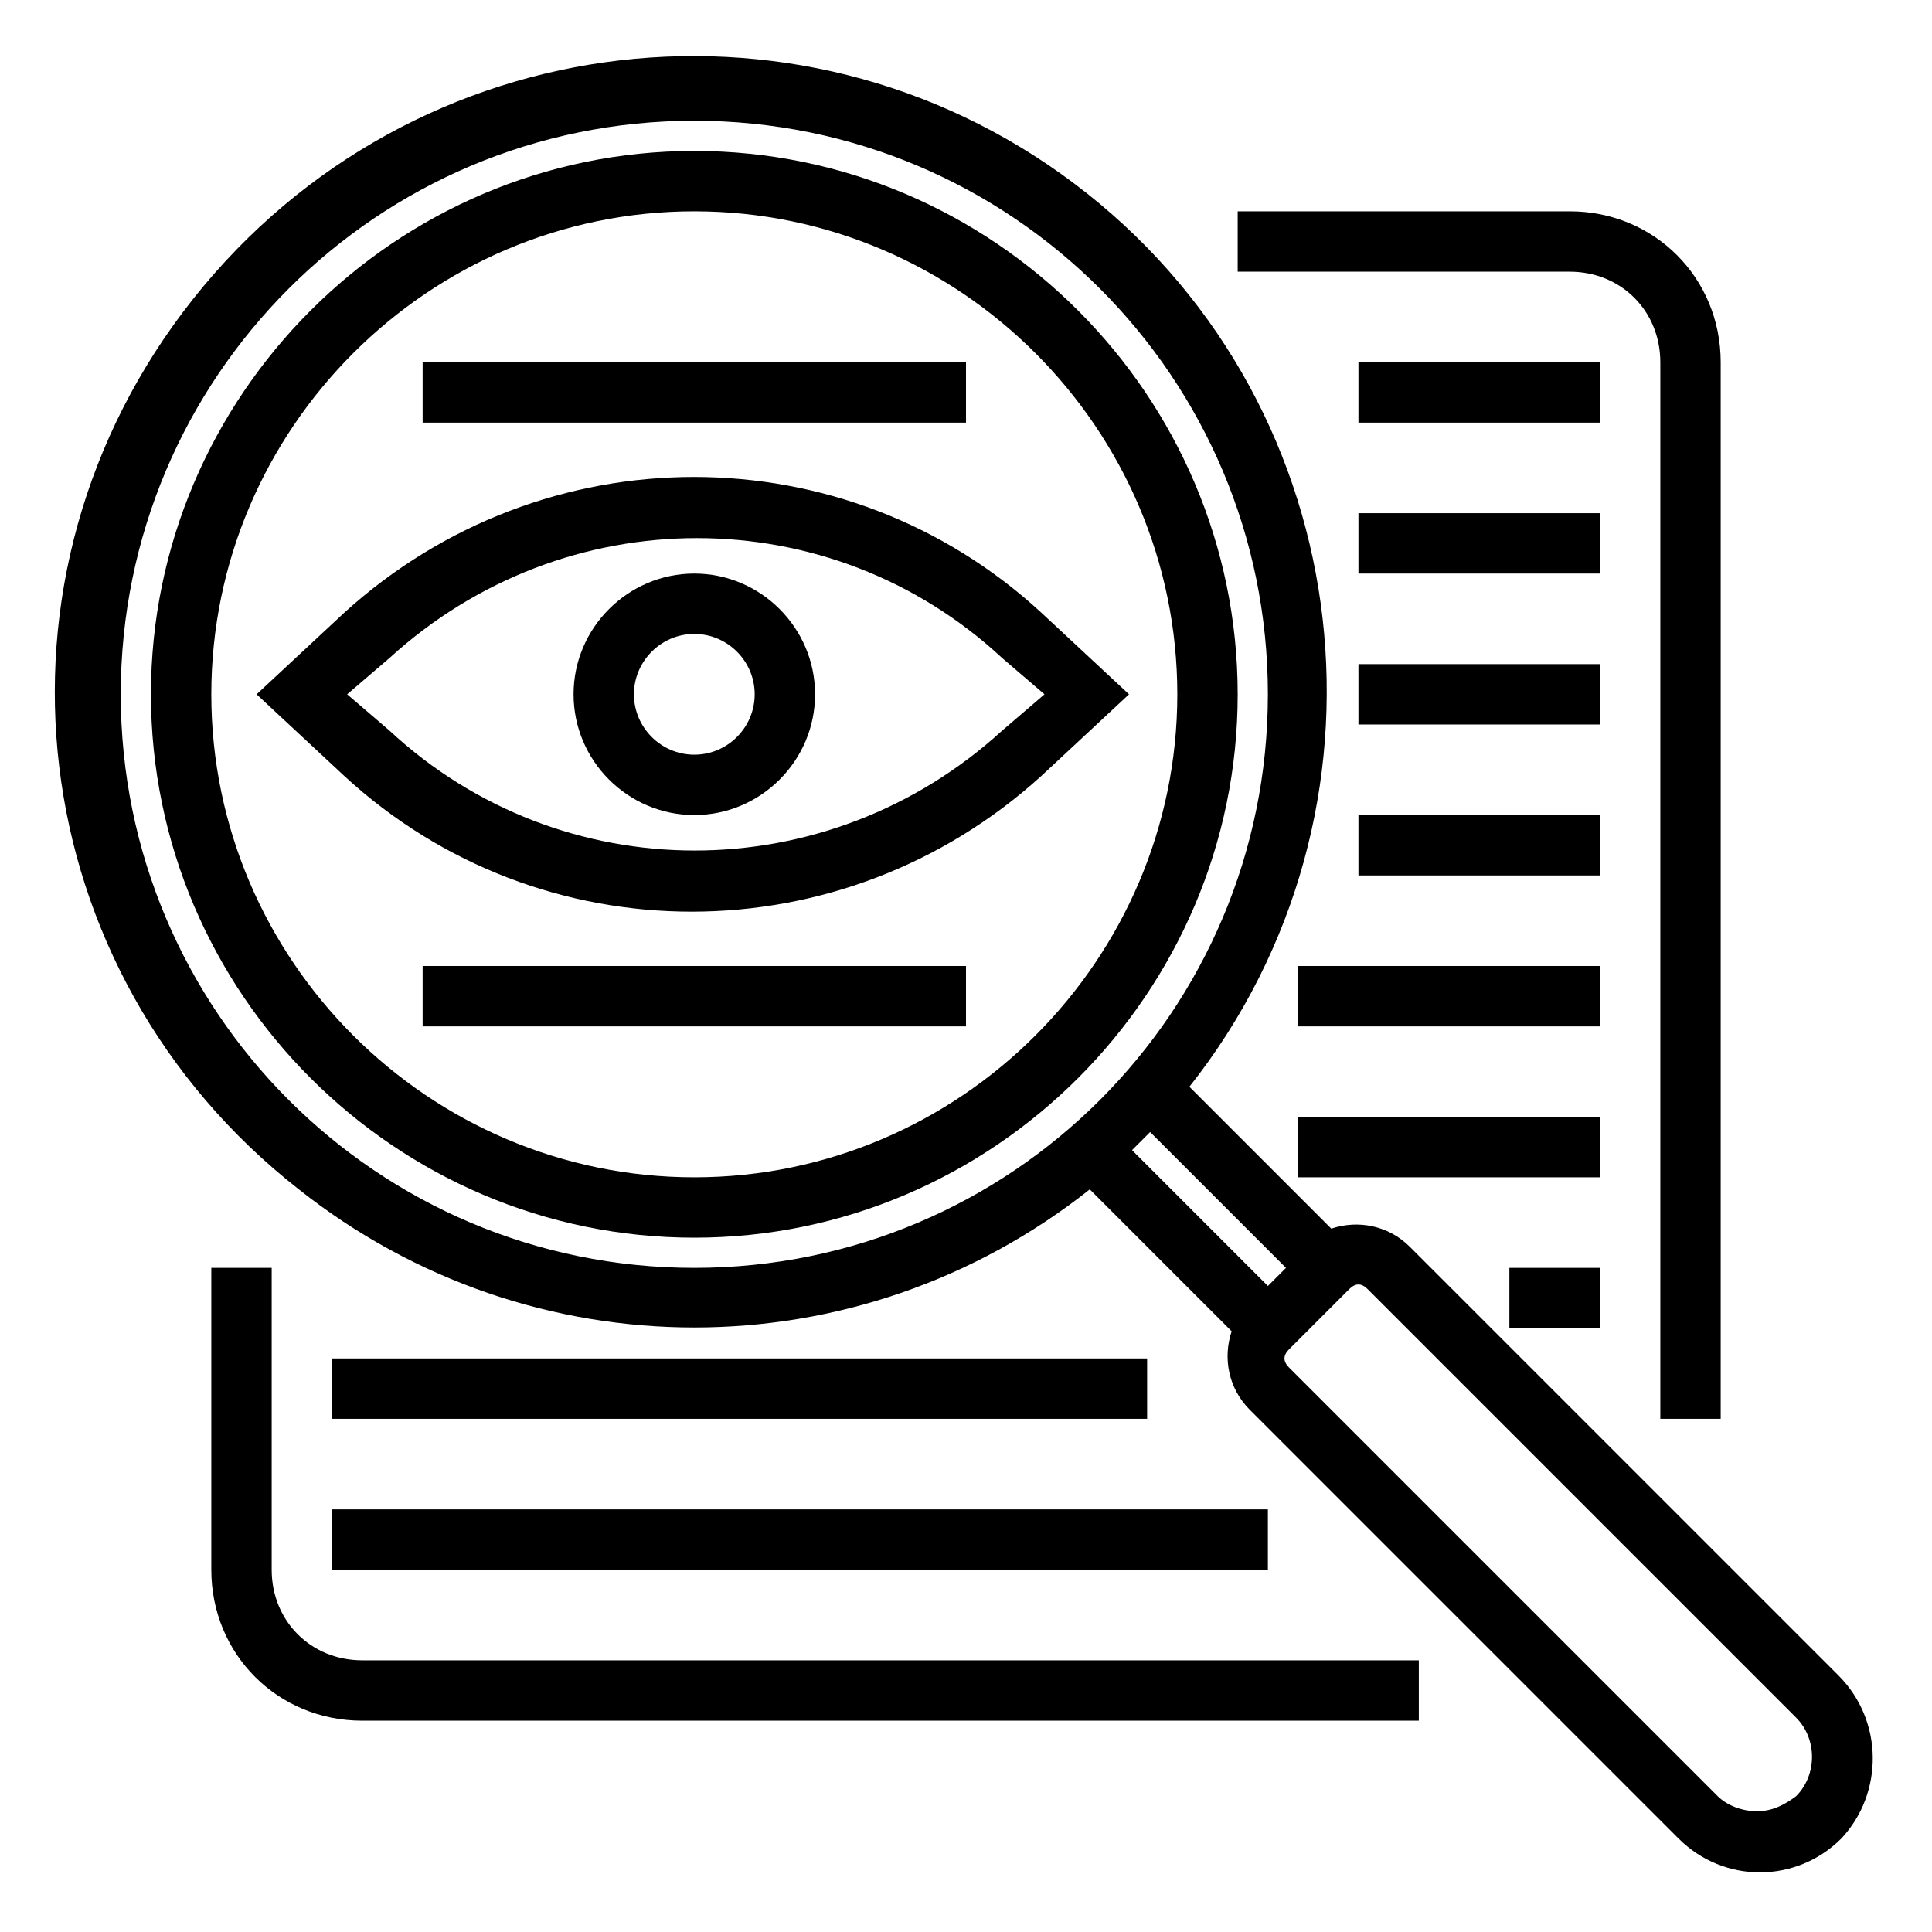
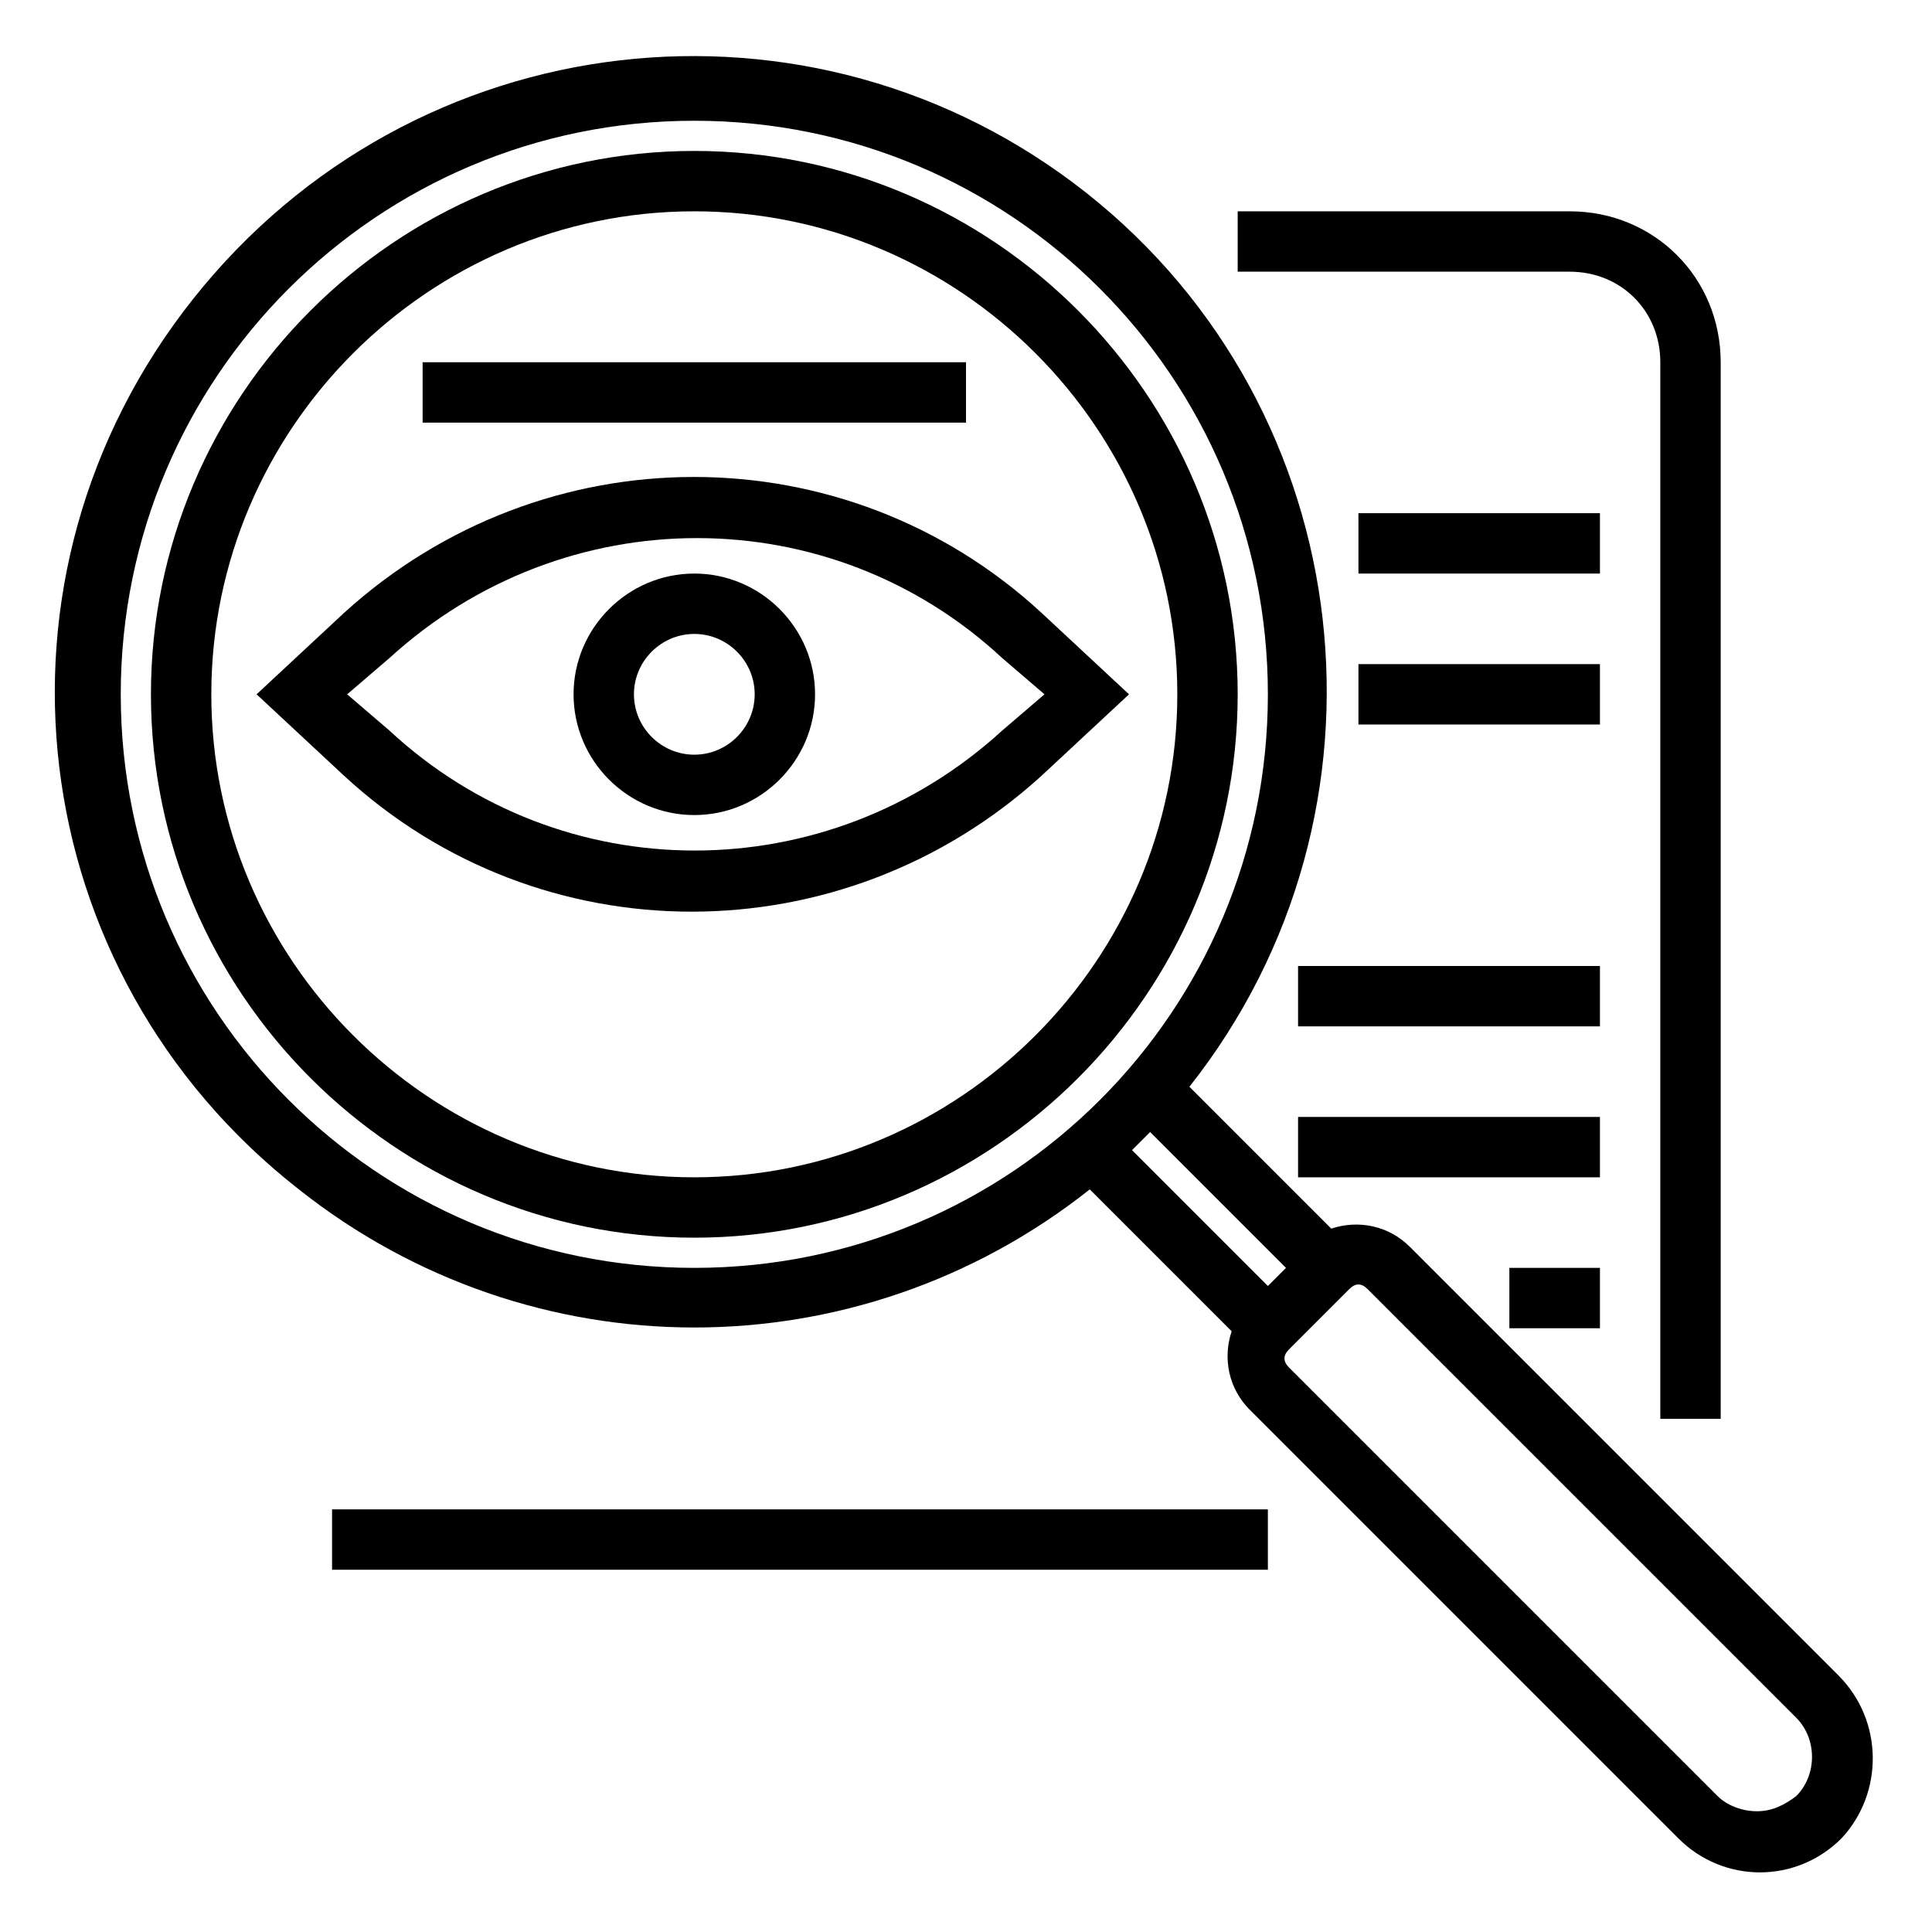
<svg xmlns="http://www.w3.org/2000/svg" height="100px" width="100px" fill="#000000" version="1.1" x="0px" y="0px" viewBox="0 0 64 64" style="enable-background:new 0 0 64 64;" xml:space="preserve">
  <title>Transparency</title>
  <path d="M23,19c-2.2,0-4,1.8-4,4s1.8,4,4,4s4-1.8,4-4C27,20.8,25.2,19,23,19z M23,25c-1.1,0-2-0.9-2-2s0.9-2,2-2s2,0.9,2,2  C25,24.1,24.1,25,23,25z" />
  <path d="M34.5,20.3c-6.5-6-16.5-6-23.1,0L8.5,23l2.9,2.7c6.5,6,16.5,6,23.1,0l2.9-2.7L34.5,20.3z M33.2,24.2  c-5.8,5.3-14.6,5.3-20.3,0L11.5,23l1.4-1.2c5.8-5.3,14.6-5.3,20.3,0l1.4,1.2L33.2,24.2z" />
  <path d="M60.9,55.5L46.7,41.3c-0.7-0.7-1.7-0.9-2.6-0.6L39.4,36c7.2-9.1,5.7-22.4-3.4-29.6S13.7,0.7,6.4,9.9S0.7,32.2,9.9,39.4  c7.7,6.1,18.5,6.1,26.2,0l4.7,4.7c-0.3,0.9-0.1,1.9,0.6,2.6l14.2,14.2c1.5,1.5,3.9,1.5,5.4,0C62.4,59.4,62.4,57,60.9,55.5L60.9,55.5  L60.9,55.5z M4,23C4,12.5,12.5,4,23,4s19,8.5,19,19s-8.5,19-19,19C12.5,42,4,33.5,4,23z M37.5,38.1c0.2-0.2,0.4-0.4,0.6-0.6l4.5,4.5  L42,42.6L37.5,38.1z M58.2,60c-0.5,0-1-0.2-1.3-0.5L42.7,45.3c-0.2-0.2-0.2-0.4,0-0.6c0,0,0,0,0,0l0.7-0.7l0.6-0.6l0.7-0.7l0,0  c0.2-0.2,0.4-0.2,0.6,0l14.2,14.2c0.7,0.7,0.7,1.9,0,2.6C59.1,59.8,58.7,60,58.2,60z" />
  <path d="M23,5C13.1,5,5,13.1,5,23s8.1,18,18,18s18-8.1,18-18C41,13.1,32.9,5,23,5z M23,39c-8.8,0-16-7.2-16-16S14.2,7,23,7  s16,7.2,16,16C39,31.8,31.8,39,23,39z" />
  <path d="M55,12v35h2V12c0-2.8-2.2-5-5-5H41v2h11C53.7,9,55,10.3,55,12z" />
-   <path d="M9,52V42H7v10c0,2.8,2.2,5,5,5h35v-2H12C10.3,55,9,53.7,9,52z" />
-   <rect x="45" y="12" width="8" height="2" />
  <rect x="45" y="17" width="8" height="2" />
  <rect x="45" y="22" width="8" height="2" />
-   <rect x="45" y="27" width="8" height="2" />
  <rect x="43" y="32" width="10" height="2" />
  <rect x="43" y="37" width="10" height="2" />
  <rect x="50" y="42" width="3" height="2" />
-   <rect x="11" y="45" width="27" height="2" />
  <rect x="11" y="50" width="31" height="2" />
-   <rect x="14" y="32" width="18" height="2" />
  <rect x="14" y="12" width="18" height="2" />
</svg>